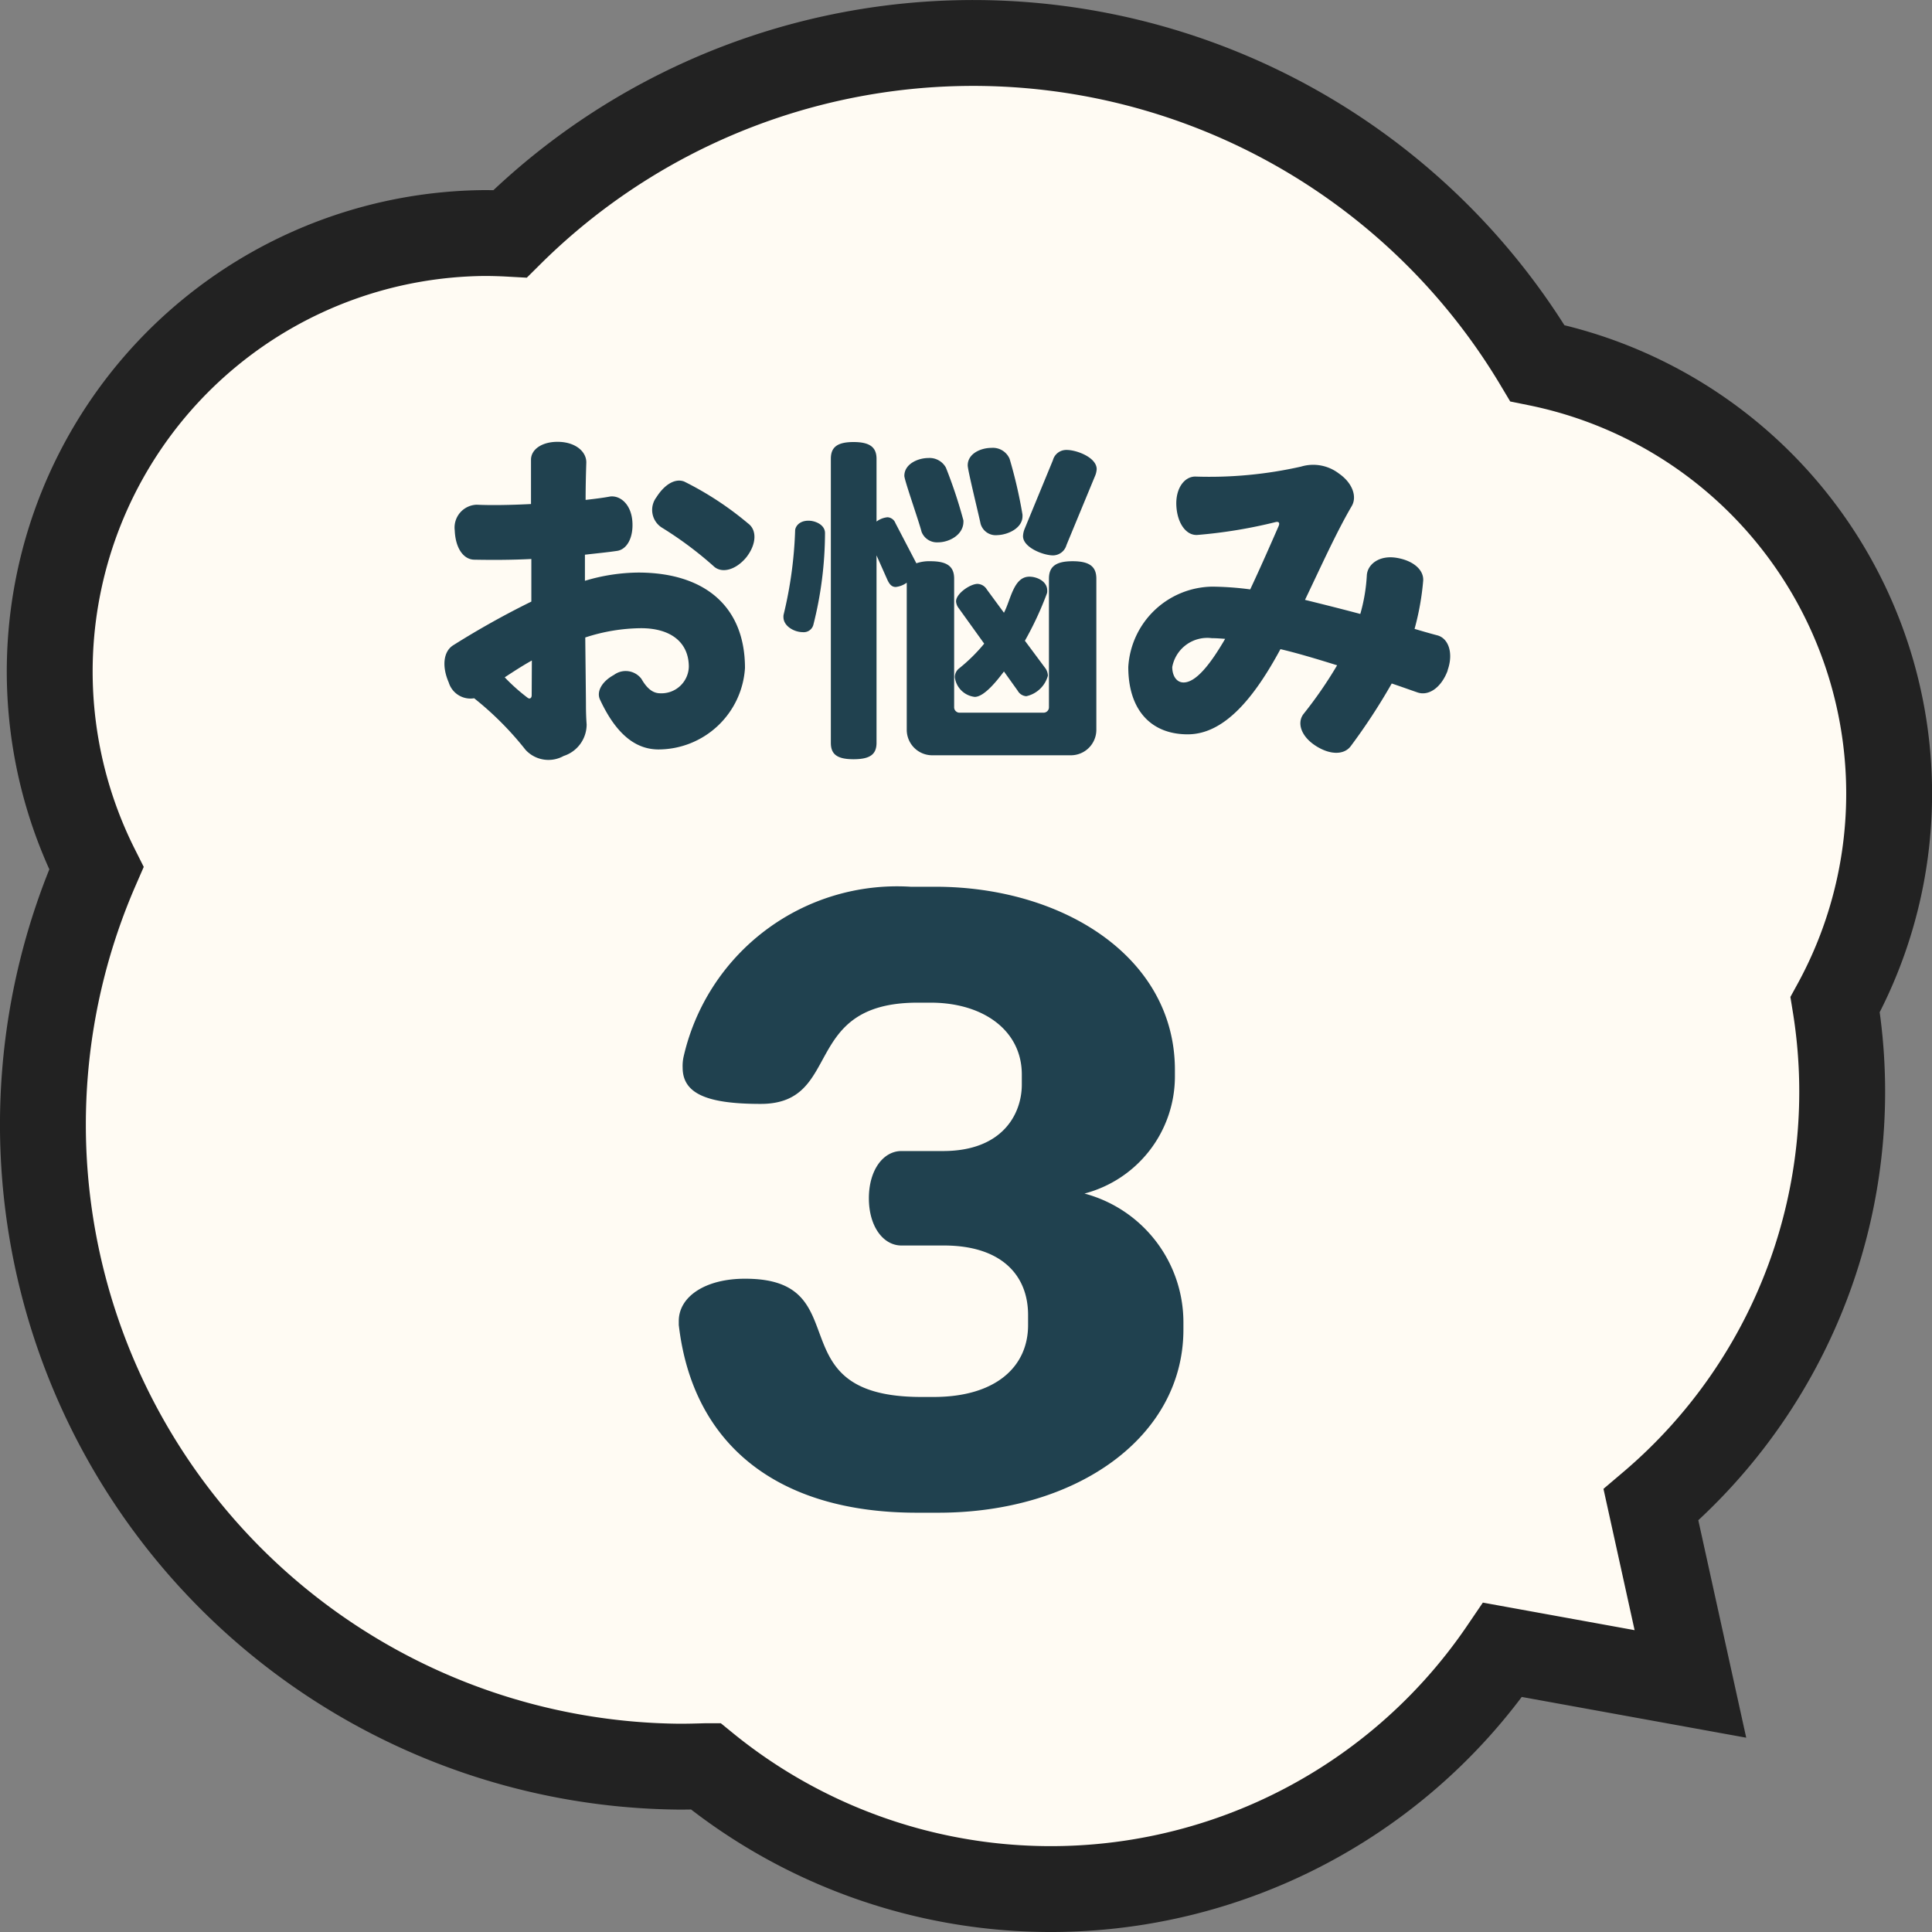
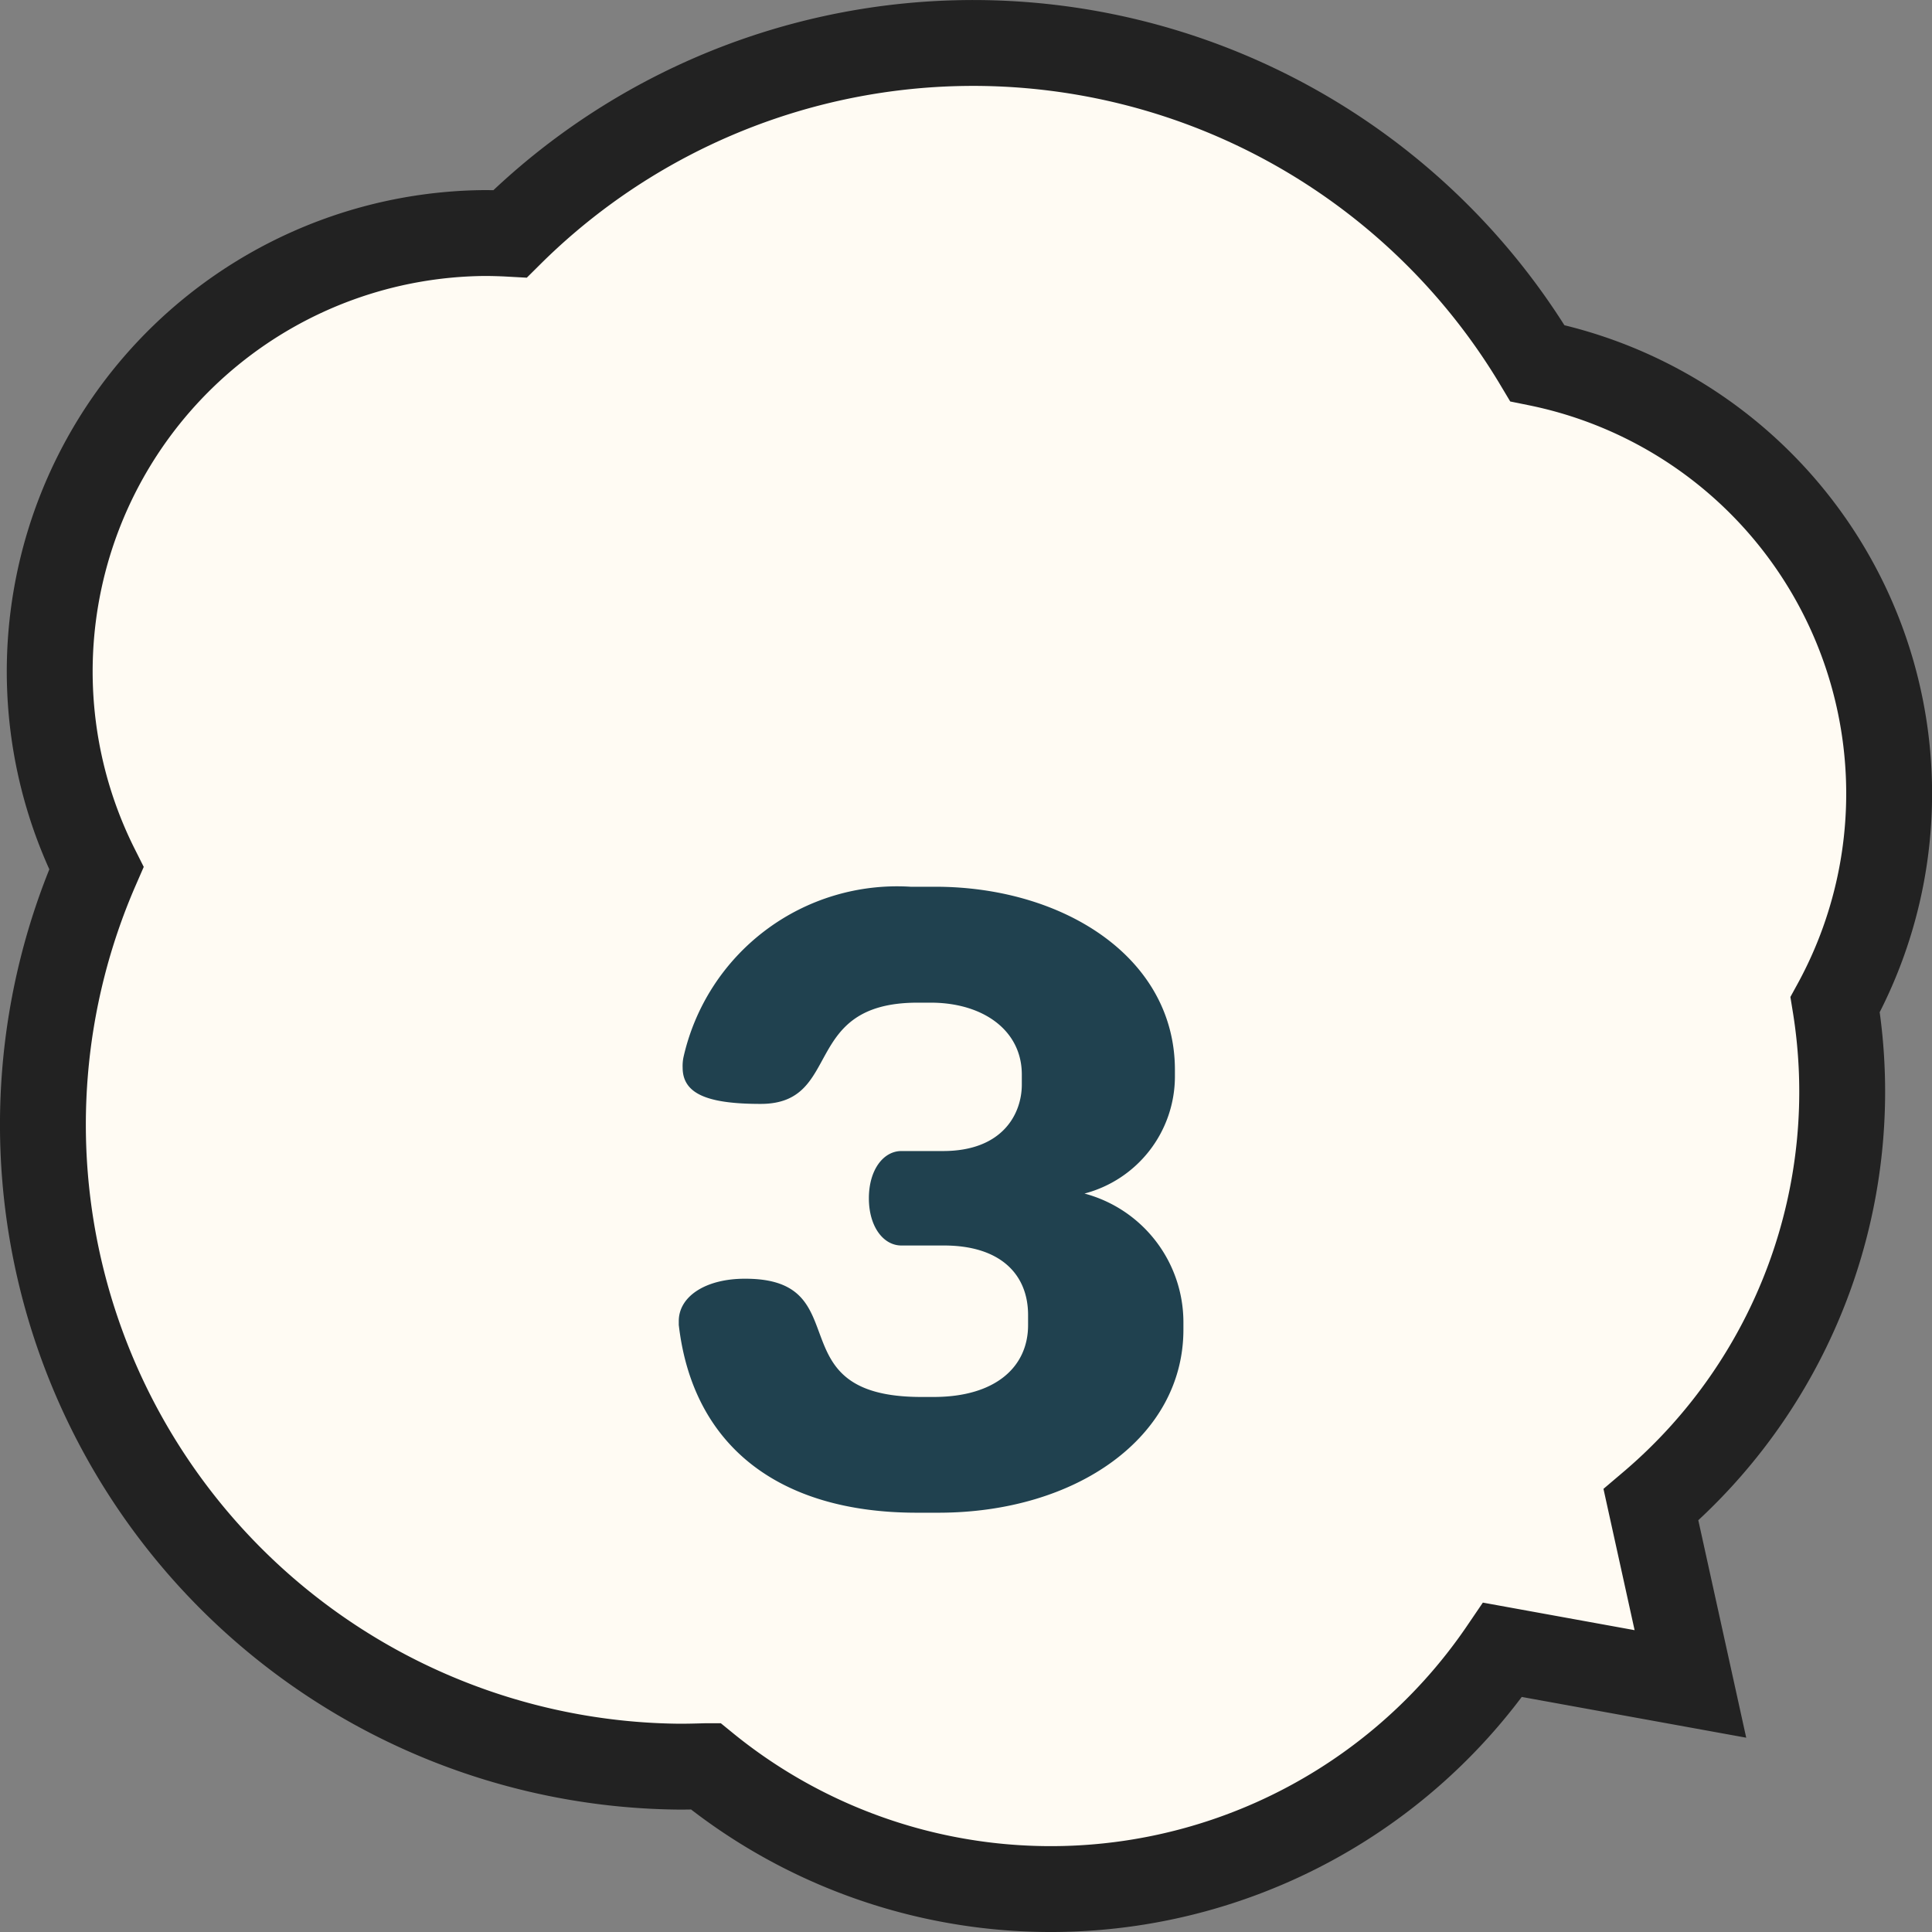
<svg xmlns="http://www.w3.org/2000/svg" width="45" height="45" viewBox="0 0 45 45">
  <rect x="0" y="0" width="45" height="45" fill="#808080" stroke="none" />
  <g id="グループ_382" data-name="グループ 382" transform="translate(-39 -2019)">
    <g id="e0750_1" transform="translate(19.999 2000.1)">
      <path id="合体_8" data-name="合体 8" d="M15.429,40.138c-.2.006-.4.011-.6.011A14.955,14.955,0,0,1,1.244,19.222,10.212,10.212,0,0,1,10.281,4.428c.2,0,.4.006.6.017A15.308,15.308,0,0,1,34.808,7.459,10.231,10.231,0,0,1,41.744,22.4a12.62,12.62,0,0,1-4.29,11.651l.919,4.171L34,37.428a12.726,12.726,0,0,1-18.566,2.71Z" transform="translate(20.001 19.9)" fill="#fffbf3" stroke="#222" stroke-width="2" />
    </g>
-     <path id="パス_115365" data-name="パス 115365" d="M7.424-4.808a7.463,7.463,0,0,0-1.488-.976c-.208-.08-.456.064-.648.368a.488.488,0,0,0,.12.7,8.6,8.6,0,0,1,1.232.92c.184.152.5.072.744-.224C7.624-4.328,7.632-4.656,7.424-4.808ZM7.352-1.44c0-1.44-.944-2.224-2.488-2.224a4.42,4.42,0,0,0-1.24.192V-4.08c.28-.032.528-.056.744-.088.24-.032.392-.32.36-.7s-.272-.592-.512-.568c-.168.032-.368.056-.576.08,0-.32.008-.616.016-.864s-.232-.472-.624-.488-.664.168-.664.416v1.032c-.472.024-.92.032-1.264.016a.532.532,0,0,0-.512.6c.016.408.2.672.448.68.408.008.864.008,1.336-.016v.992A19.91,19.91,0,0,0,.552-1.968c-.224.144-.264.488-.1.864a.529.529,0,0,0,.592.368A7.36,7.36,0,0,1,2.24.464a.724.724,0,0,0,.888.144.771.771,0,0,0,.536-.736c-.008-.1-.016-.256-.016-.448,0-.144-.008-.768-.016-1.576a4.277,4.277,0,0,1,1.3-.216c.7,0,1.112.336,1.112.9a.637.637,0,0,1-.664.616c-.128,0-.28-.056-.44-.336A.459.459,0,0,0,4.3-1.28c-.28.152-.408.384-.328.568.416.9.9,1.168,1.368,1.168A2.024,2.024,0,0,0,7.352-1.44ZM2.384-.808c0,.072-.048.1-.1.056a4.342,4.342,0,0,1-.528-.472c.208-.136.416-.272.632-.392Zm13.16-5.264c0-.272-.464-.448-.7-.448a.322.322,0,0,0-.32.24l-.656,1.592a.5.5,0,0,0-.04.176c0,.264.472.448.7.448a.329.329,0,0,0,.312-.24L15.5-5.9A.5.5,0,0,0,15.544-6.072Zm-1.728,1.1v-.04a10.923,10.923,0,0,0-.3-1.3.423.423,0,0,0-.424-.256c-.24,0-.552.128-.552.408,0,.112.248,1.112.3,1.36a.366.366,0,0,0,.392.264C13.48-4.544,13.816-4.7,13.816-4.976Zm-1.376.128a.156.156,0,0,0-.008-.064,11.1,11.1,0,0,0-.4-1.2.433.433,0,0,0-.408-.224c-.24,0-.56.136-.56.416,0,.1.344,1.072.4,1.3a.384.384,0,0,0,.384.248C12.112-4.368,12.44-4.544,12.44-4.848Zm1.968,3.584a.319.319,0,0,0-.072-.192l-.464-.624a7.709,7.709,0,0,0,.512-1.1.178.178,0,0,0,.008-.072c0-.208-.232-.32-.416-.32-.368,0-.432.536-.592.84l-.4-.544a.262.262,0,0,0-.216-.128c-.168,0-.5.224-.5.408a.294.294,0,0,0,.064.16l.592.824a3.975,3.975,0,0,1-.584.576.258.258,0,0,0-.1.208.527.527,0,0,0,.464.456c.232,0,.552-.424.68-.592l.32.448a.248.248,0,0,0,.2.128A.669.669,0,0,0,14.408-1.264ZM15.536-.008V-3.52c0-.272-.144-.408-.552-.408s-.552.136-.552.408V-.528A.126.126,0,0,1,14.3-.4H12.352a.126.126,0,0,1-.128-.128V-3.52c0-.272-.144-.408-.552-.408a.916.916,0,0,0-.328.048l-.488-.936a.21.21,0,0,0-.184-.136.5.5,0,0,0-.256.1V-6.312c0-.256-.136-.392-.536-.392s-.528.136-.528.392V.3c0,.256.128.384.528.384S10.416.56,10.416.3V-4.064l.256.576c.048.1.1.16.192.16a.537.537,0,0,0,.256-.1V-.008a.594.594,0,0,0,.6.6h3.216A.594.594,0,0,0,15.536-.008ZM9.216-4.576v-.008c0-.192-.224-.288-.384-.288-.232,0-.312.152-.312.232A9.6,9.6,0,0,1,8.256-2.7a.221.221,0,0,0-.008.072c0,.216.256.352.448.352a.232.232,0,0,0,.248-.168A8.784,8.784,0,0,0,9.216-4.576Zm14.5,3.192c.144-.4.024-.744-.232-.816-.184-.048-.36-.1-.536-.152a6.21,6.21,0,0,0,.2-1.112c.024-.256-.224-.48-.624-.544s-.672.152-.688.408a4.041,4.041,0,0,1-.152.9c-.48-.128-.9-.232-1.288-.328.376-.784.728-1.568,1.088-2.184.128-.216.024-.536-.3-.76a.983.983,0,0,0-.88-.16,9.7,9.7,0,0,1-2.464.232c-.256,0-.464.28-.44.688s.232.688.488.672a11.425,11.425,0,0,0,1.824-.3c.072-.016.1.016.072.088-.192.44-.424.968-.664,1.48a7.134,7.134,0,0,0-.888-.064,1.989,1.989,0,0,0-1.952,1.872c0,.992.52,1.568,1.384,1.568s1.56-.872,2.16-1.984c.376.088.808.216,1.32.376a9.815,9.815,0,0,1-.784,1.136c-.152.2-.064.512.28.736s.672.216.824.008a14.2,14.2,0,0,0,.952-1.456c.192.064.392.136.6.208C23.272-.784,23.568-.976,23.72-1.384ZM18.536-2.12c-.344.592-.68,1.016-.968,1.016-.168,0-.264-.16-.264-.36a.83.83,0,0,1,.92-.672C18.32-2.136,18.424-2.128,18.536-2.12Z" transform="translate(49 2036)" fill="#20414f" />
    <path id="パス_115366" data-name="パス 115366" d="M12.564-4.032v-.18A3.105,3.105,0,0,0,10.26-7.2a2.822,2.822,0,0,0,2.106-2.718v-.162c0-2.628-2.61-4.266-5.58-4.266H6.21A5.1,5.1,0,0,0,.918-10.368a1.026,1.026,0,0,0-.018.234c0,.612.576.846,1.818.846,1.926,0,.918-2.358,3.654-2.358h.306C7.9-11.646,8.8-11,8.8-9.972v.234c0,.666-.432,1.548-1.836,1.548H5.994c-.414,0-.756.432-.756,1.1s.342,1.1.756,1.1h.99c1.332,0,1.962.684,1.962,1.62v.234c0,.972-.756,1.674-2.2,1.674H6.462c-3.438,0-1.422-2.754-4.1-2.754C1.44-5.22.81-4.806.81-4.23v.09C1.134-1.332,3.132.234,6.354.234h.5C10.08.234,12.564-1.53,12.564-4.032Z" transform="translate(54 2054)" fill="#20414f" />
  </g>
</svg>